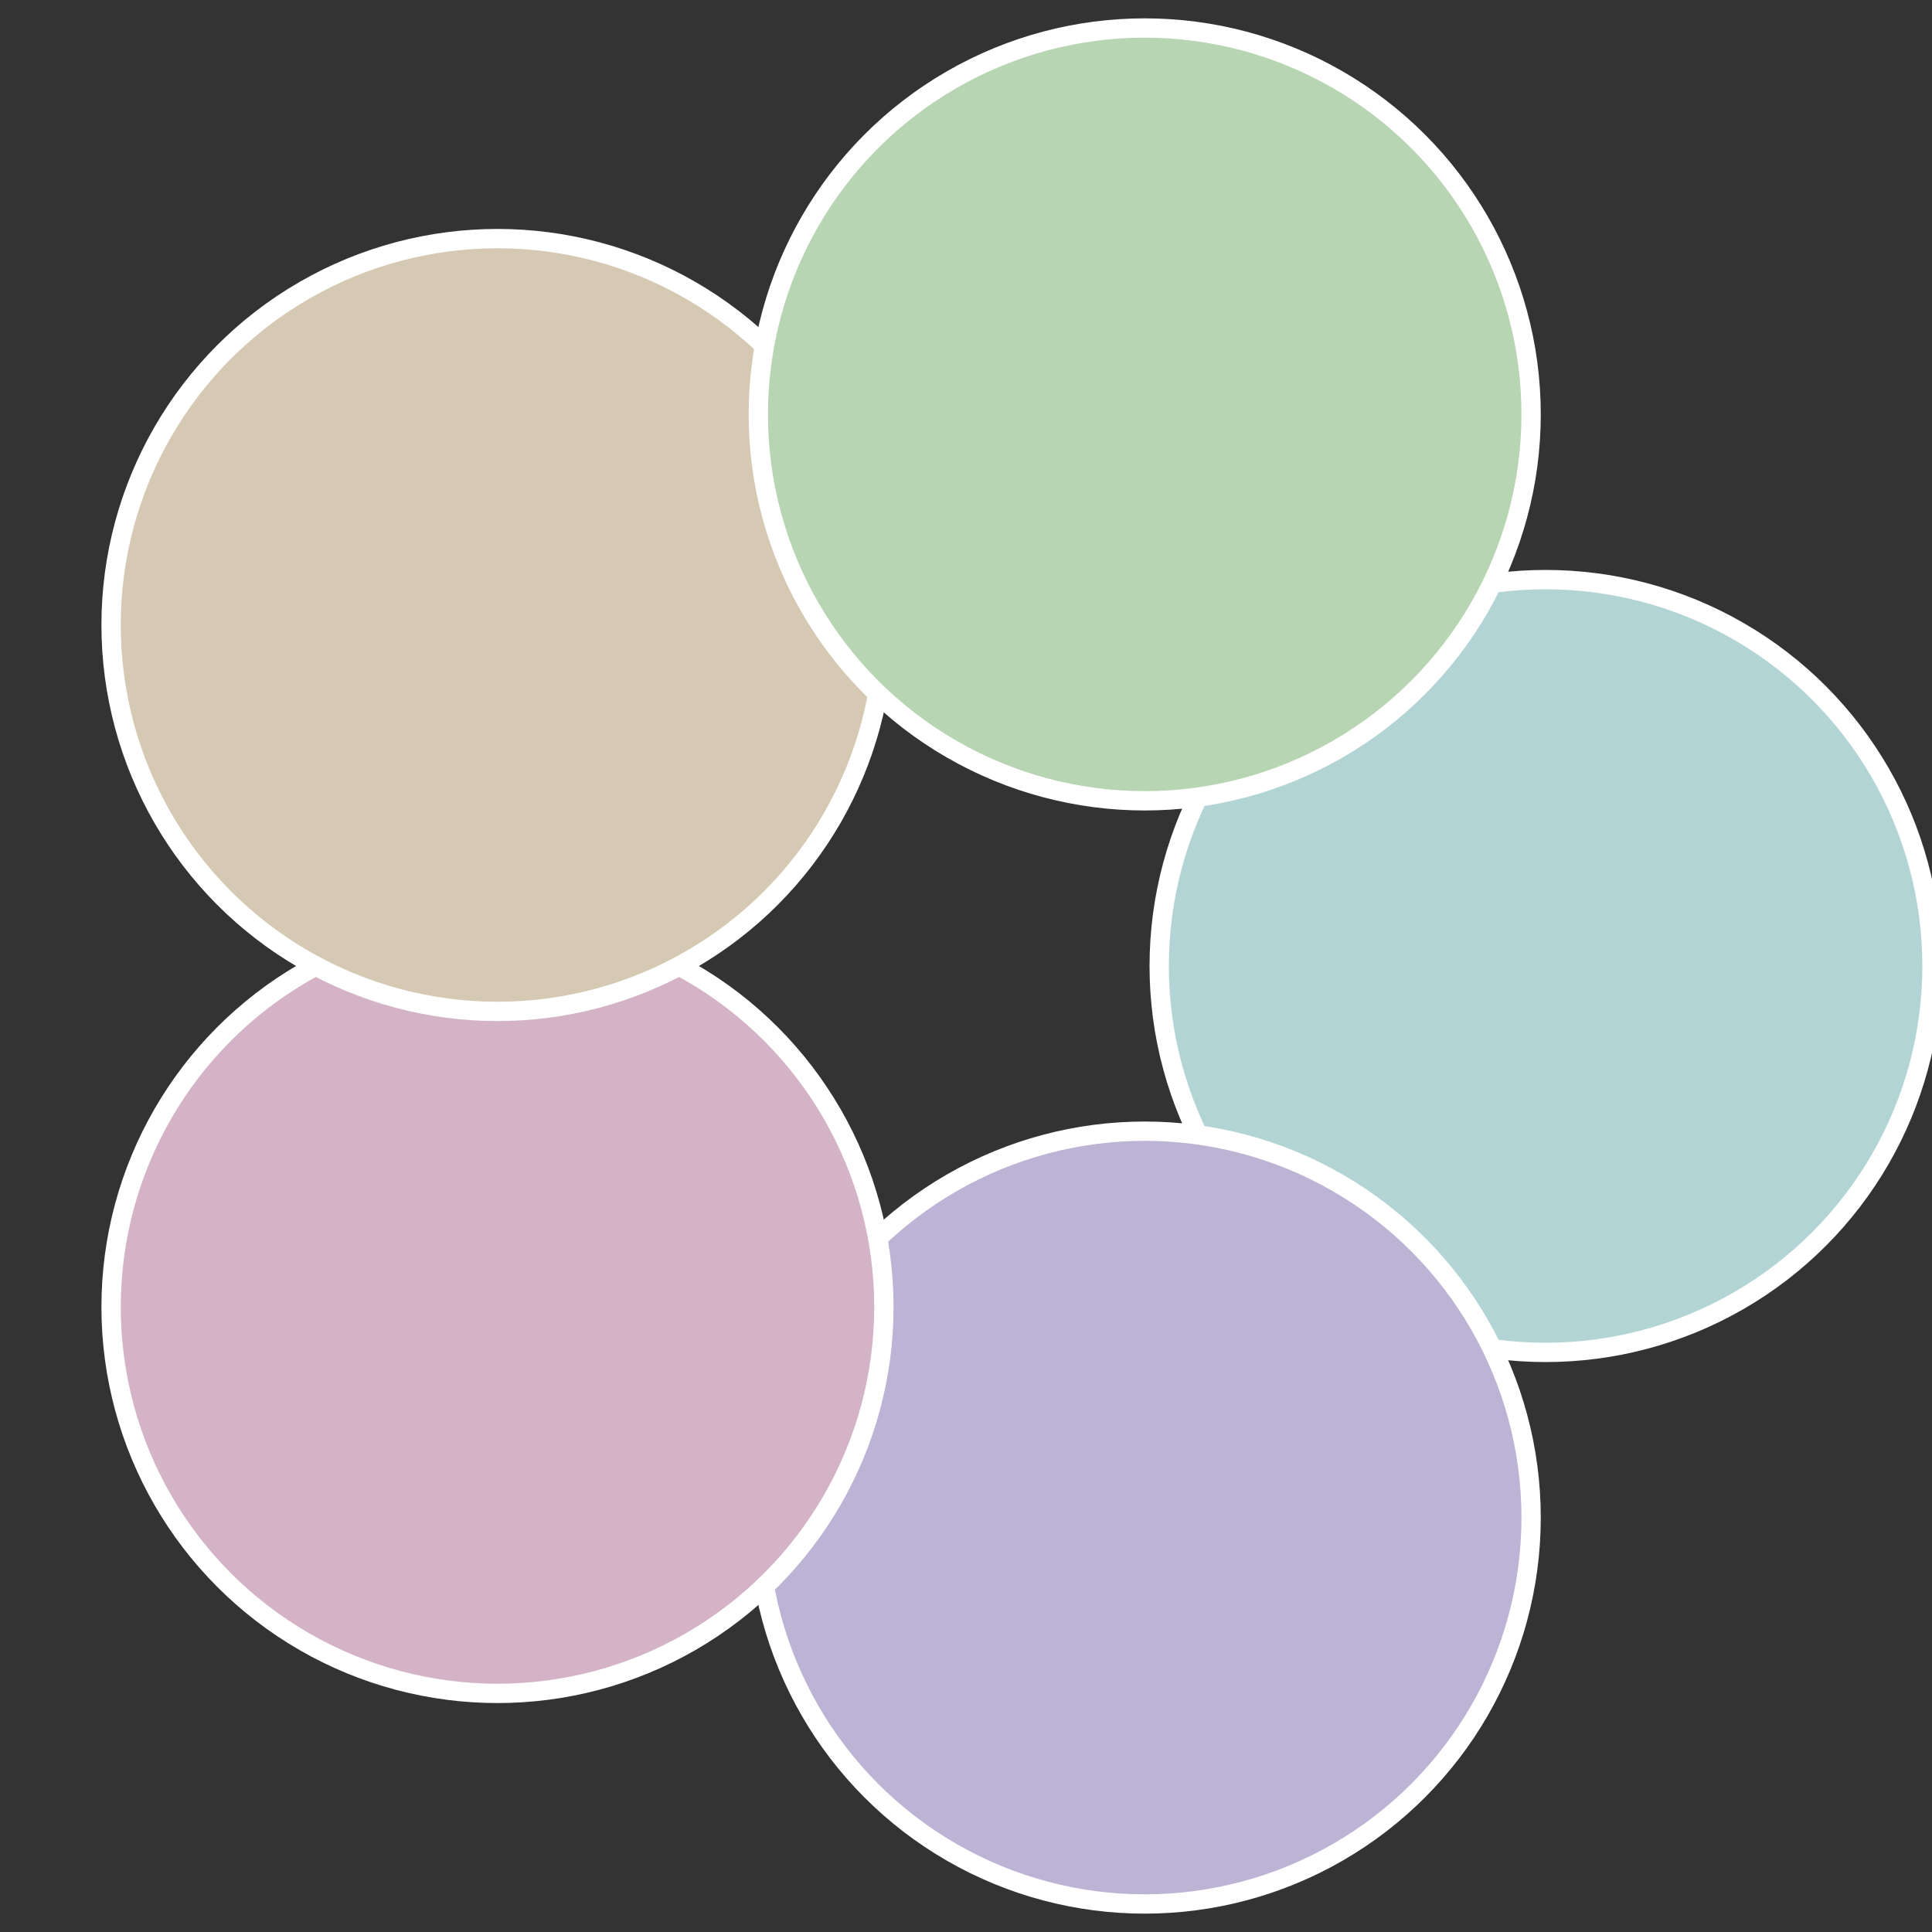
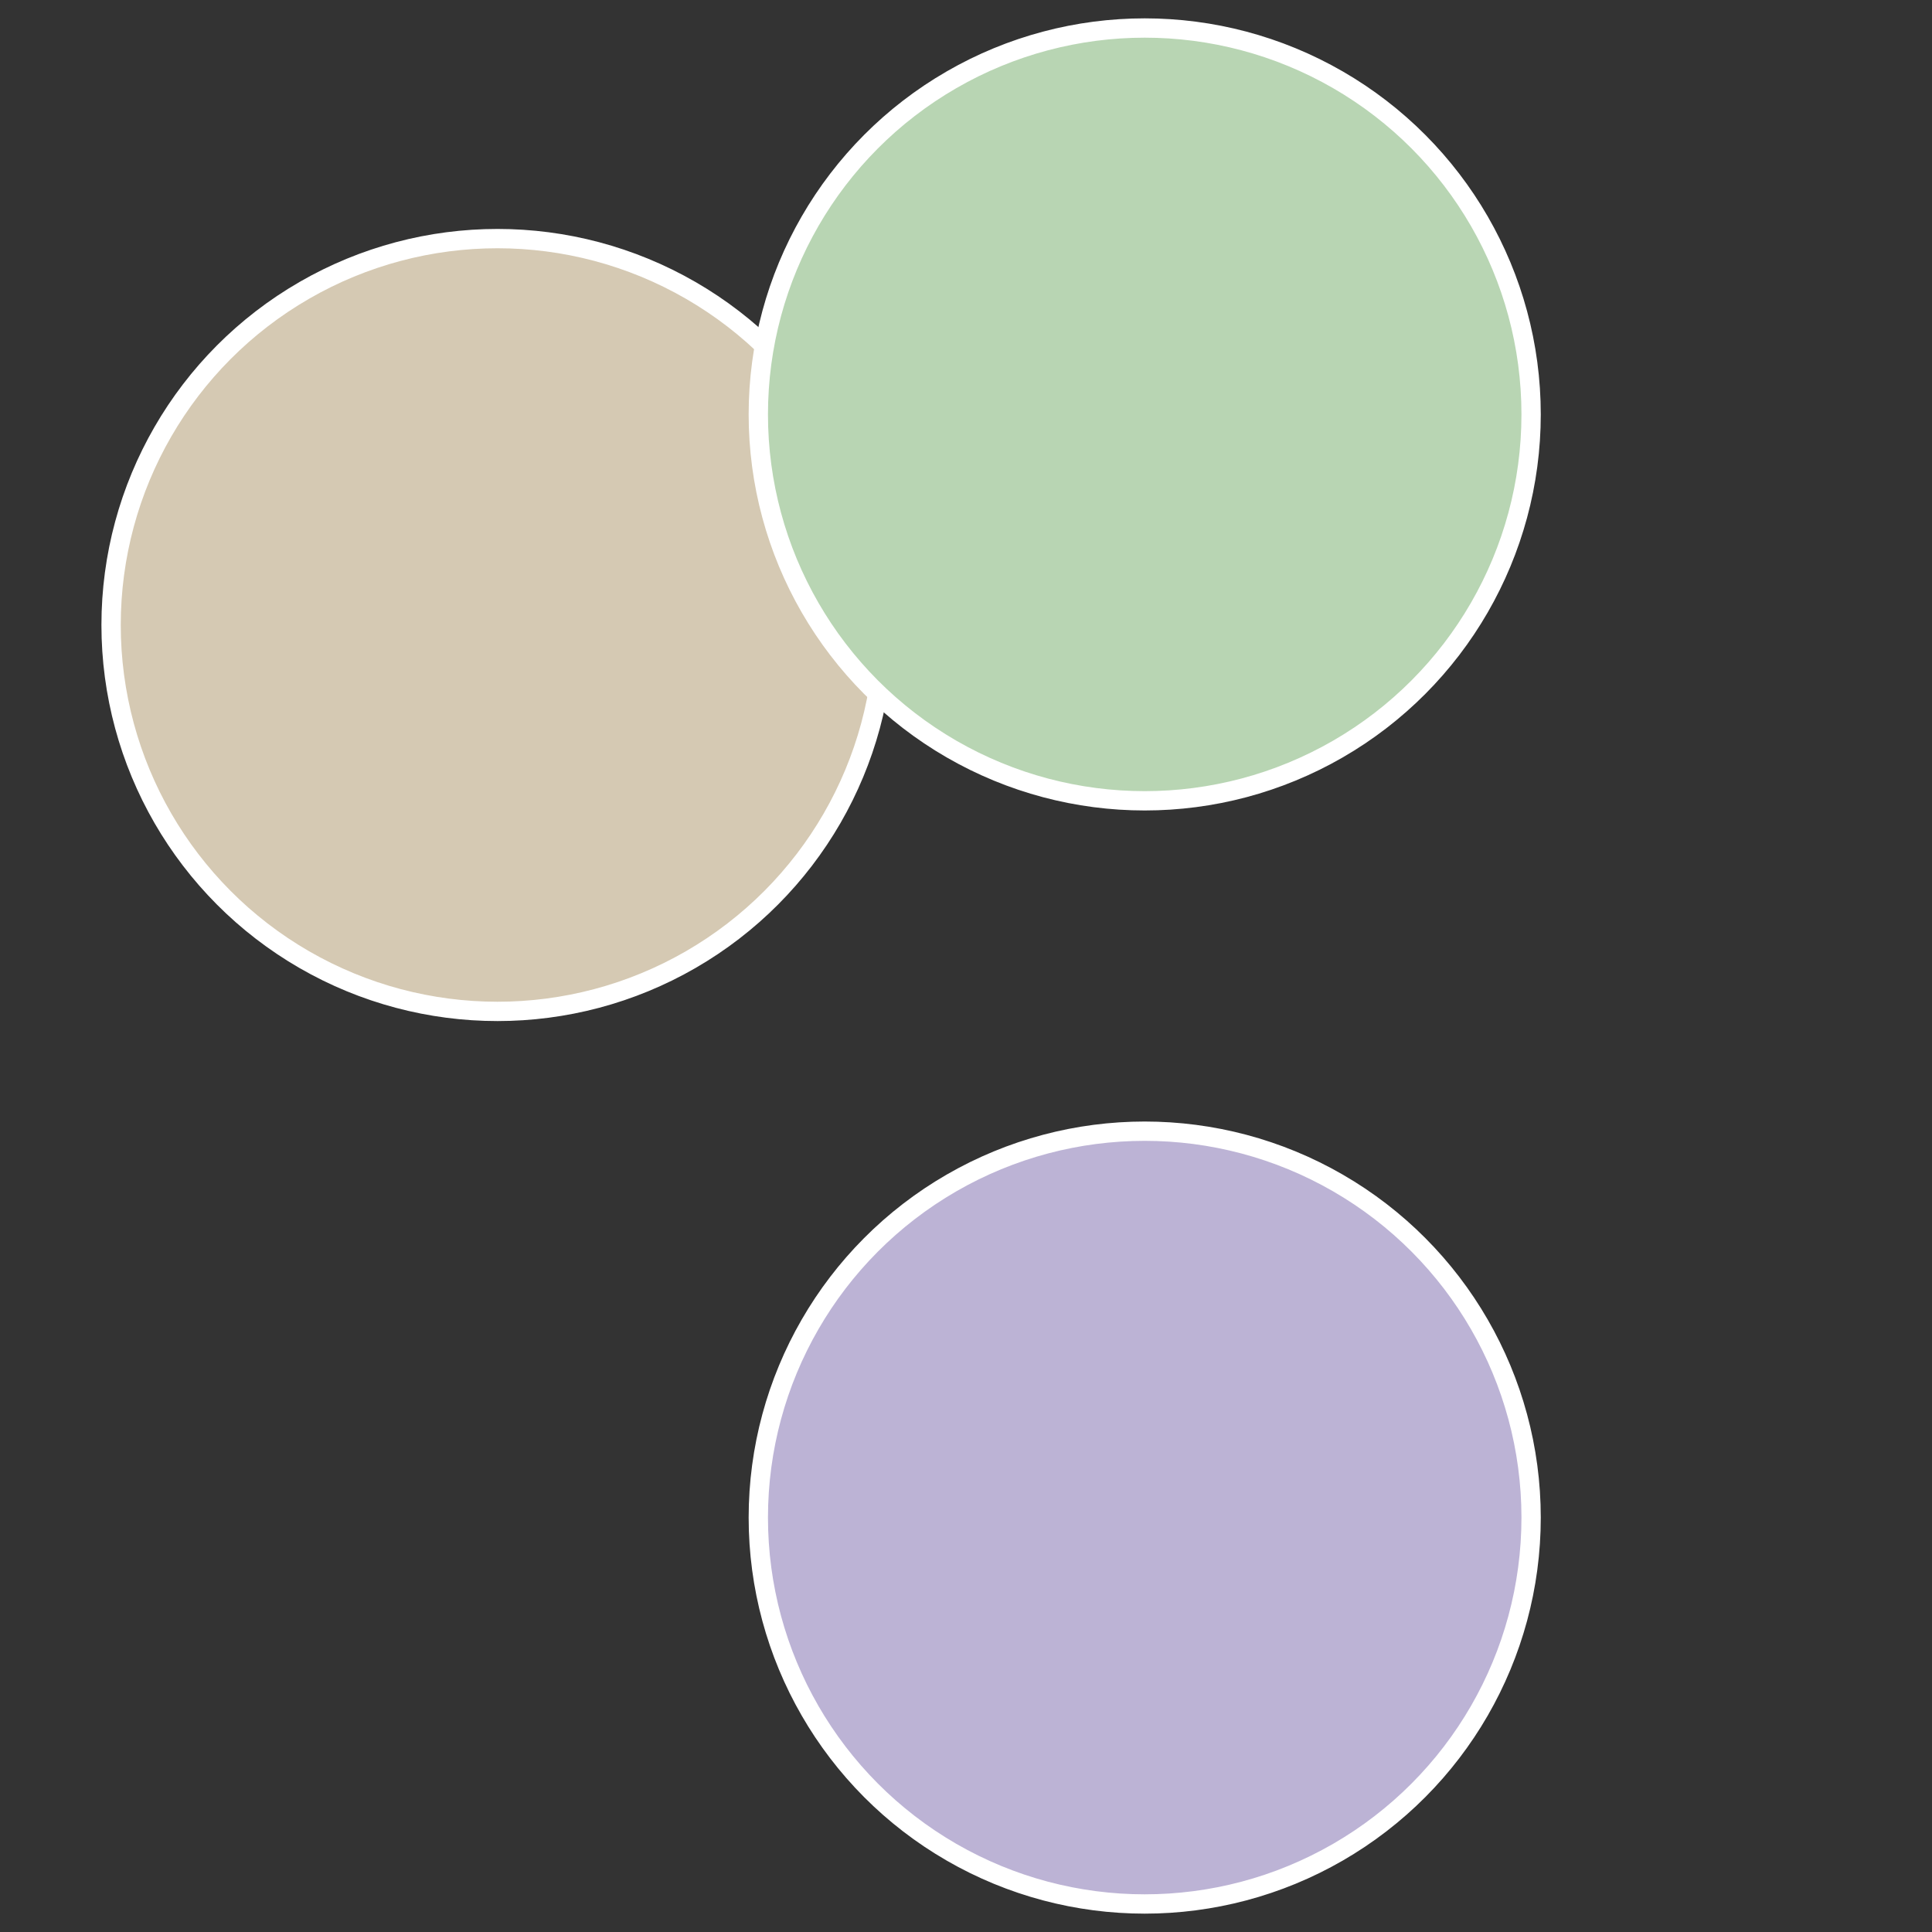
<svg xmlns="http://www.w3.org/2000/svg" width="500" height="500" viewBox="-1 -1 2 2">
  <rect x="-1" y="-1" width="2" height="2" fill="#333333" stroke="none" />
-   <circle cx="0.6" cy="0" r="0.4" fill="#b3d4d5" stroke="#fff" stroke-width="1%" />
  <circle cx="0.185" cy="0.571" r="0.4" fill="#bcb3d5" stroke="#fff" stroke-width="1%" />
-   <circle cx="-0.485" cy="0.353" r="0.4" fill="#d5b3c6" stroke="#fff" stroke-width="1%" />
  <circle cx="-0.485" cy="-0.353" r="0.4" fill="#d5c9b3" stroke="#fff" stroke-width="1%" />
  <circle cx="0.185" cy="-0.571" r="0.4" fill="#b8d5b3" stroke="#fff" stroke-width="1%" />
</svg>